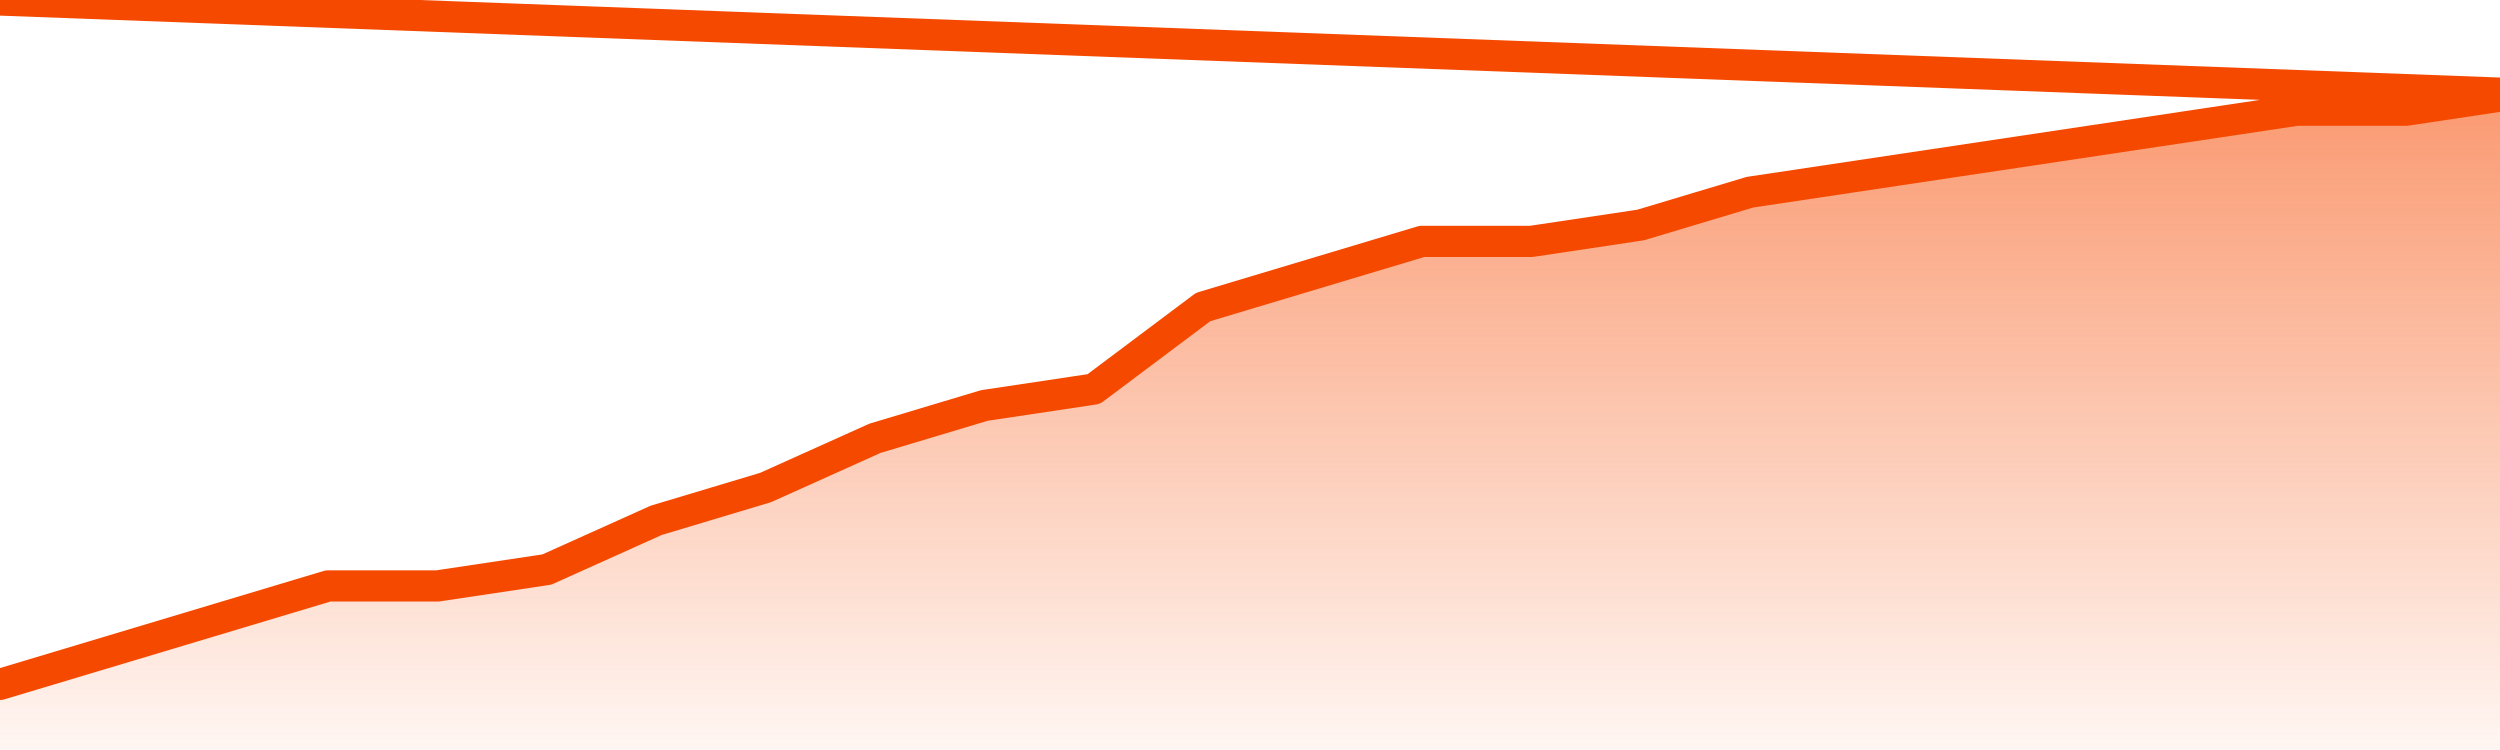
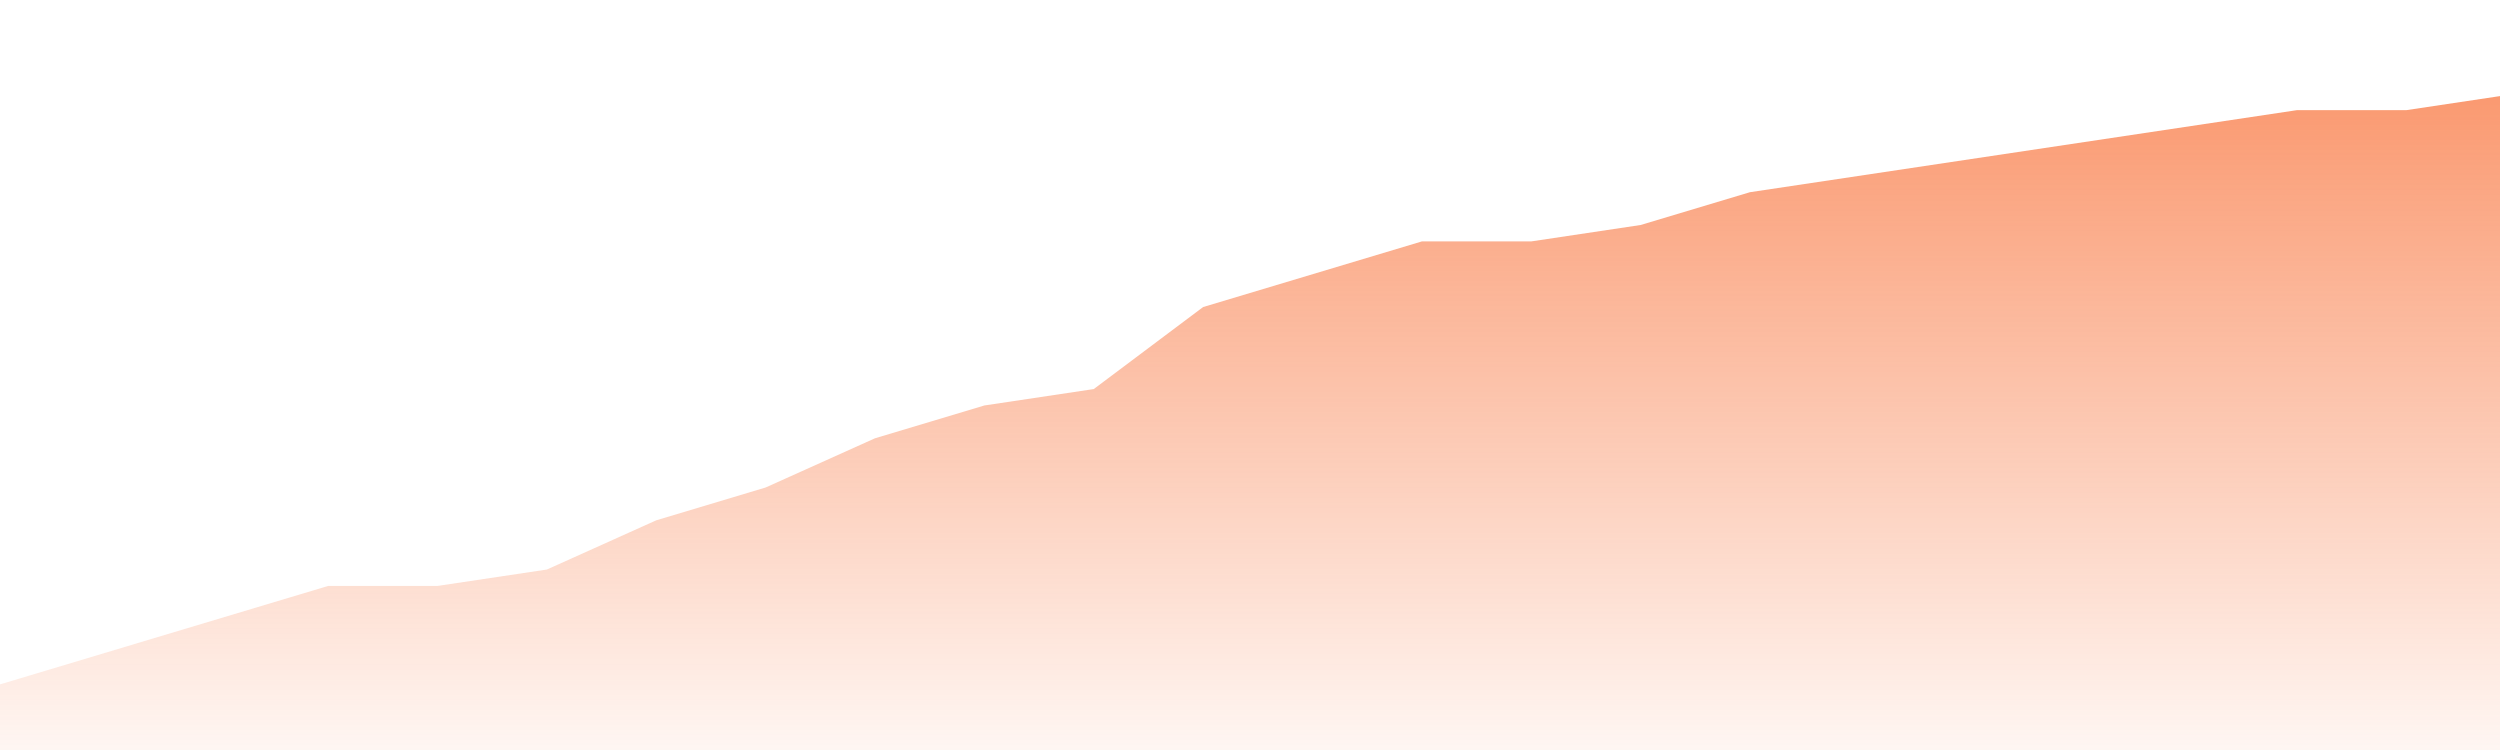
<svg xmlns="http://www.w3.org/2000/svg" version="1.1" width="80" height="24" viewBox="0 0 80 24">
  <defs>
    <linearGradient x1=".5" x2=".5" y2="1" id="gradient">
      <stop offset="0" stop-color="#F64900" />
      <stop offset="1" stop-color="#f64900" stop-opacity="0" />
    </linearGradient>
  </defs>
  <path fill="url(#gradient)" fill-opacity="0.56" stroke="none" d="M 0,26 0.0,21.9 3.5,20.85 7.0,19.8 10.5,18.75 14.0,18.75 17.5,18.225 21.0,16.65 24.5,15.6 28.0,14.025 31.5,12.975 35.0,12.45 38.5,9.825 42.0,8.775 45.5,7.725 49.0,7.725 52.5,7.2 56.0,6.15 59.5,5.625 63.0,5.1 66.5,4.575 70.0,4.05 73.5,3.525 77.0,3.525 80.5,3.0 82,26 Z" />
-   <path fill="none" stroke="#F64900" stroke-width="1" stroke-linejoin="round" stroke-linecap="round" d="M 0.0,21.9 3.5,20.85 7.0,19.8 10.5,18.75 14.0,18.75 17.5,18.225 21.0,16.65 24.5,15.6 28.0,14.025 31.5,12.975 35.0,12.45 38.5,9.825 42.0,8.775 45.5,7.725 49.0,7.725 52.5,7.2 56.0,6.15 59.5,5.625 63.0,5.1 66.5,4.575 70.0,4.05 73.5,3.525 77.0,3.525 80.5,3.0.join(' ') }" />
</svg>